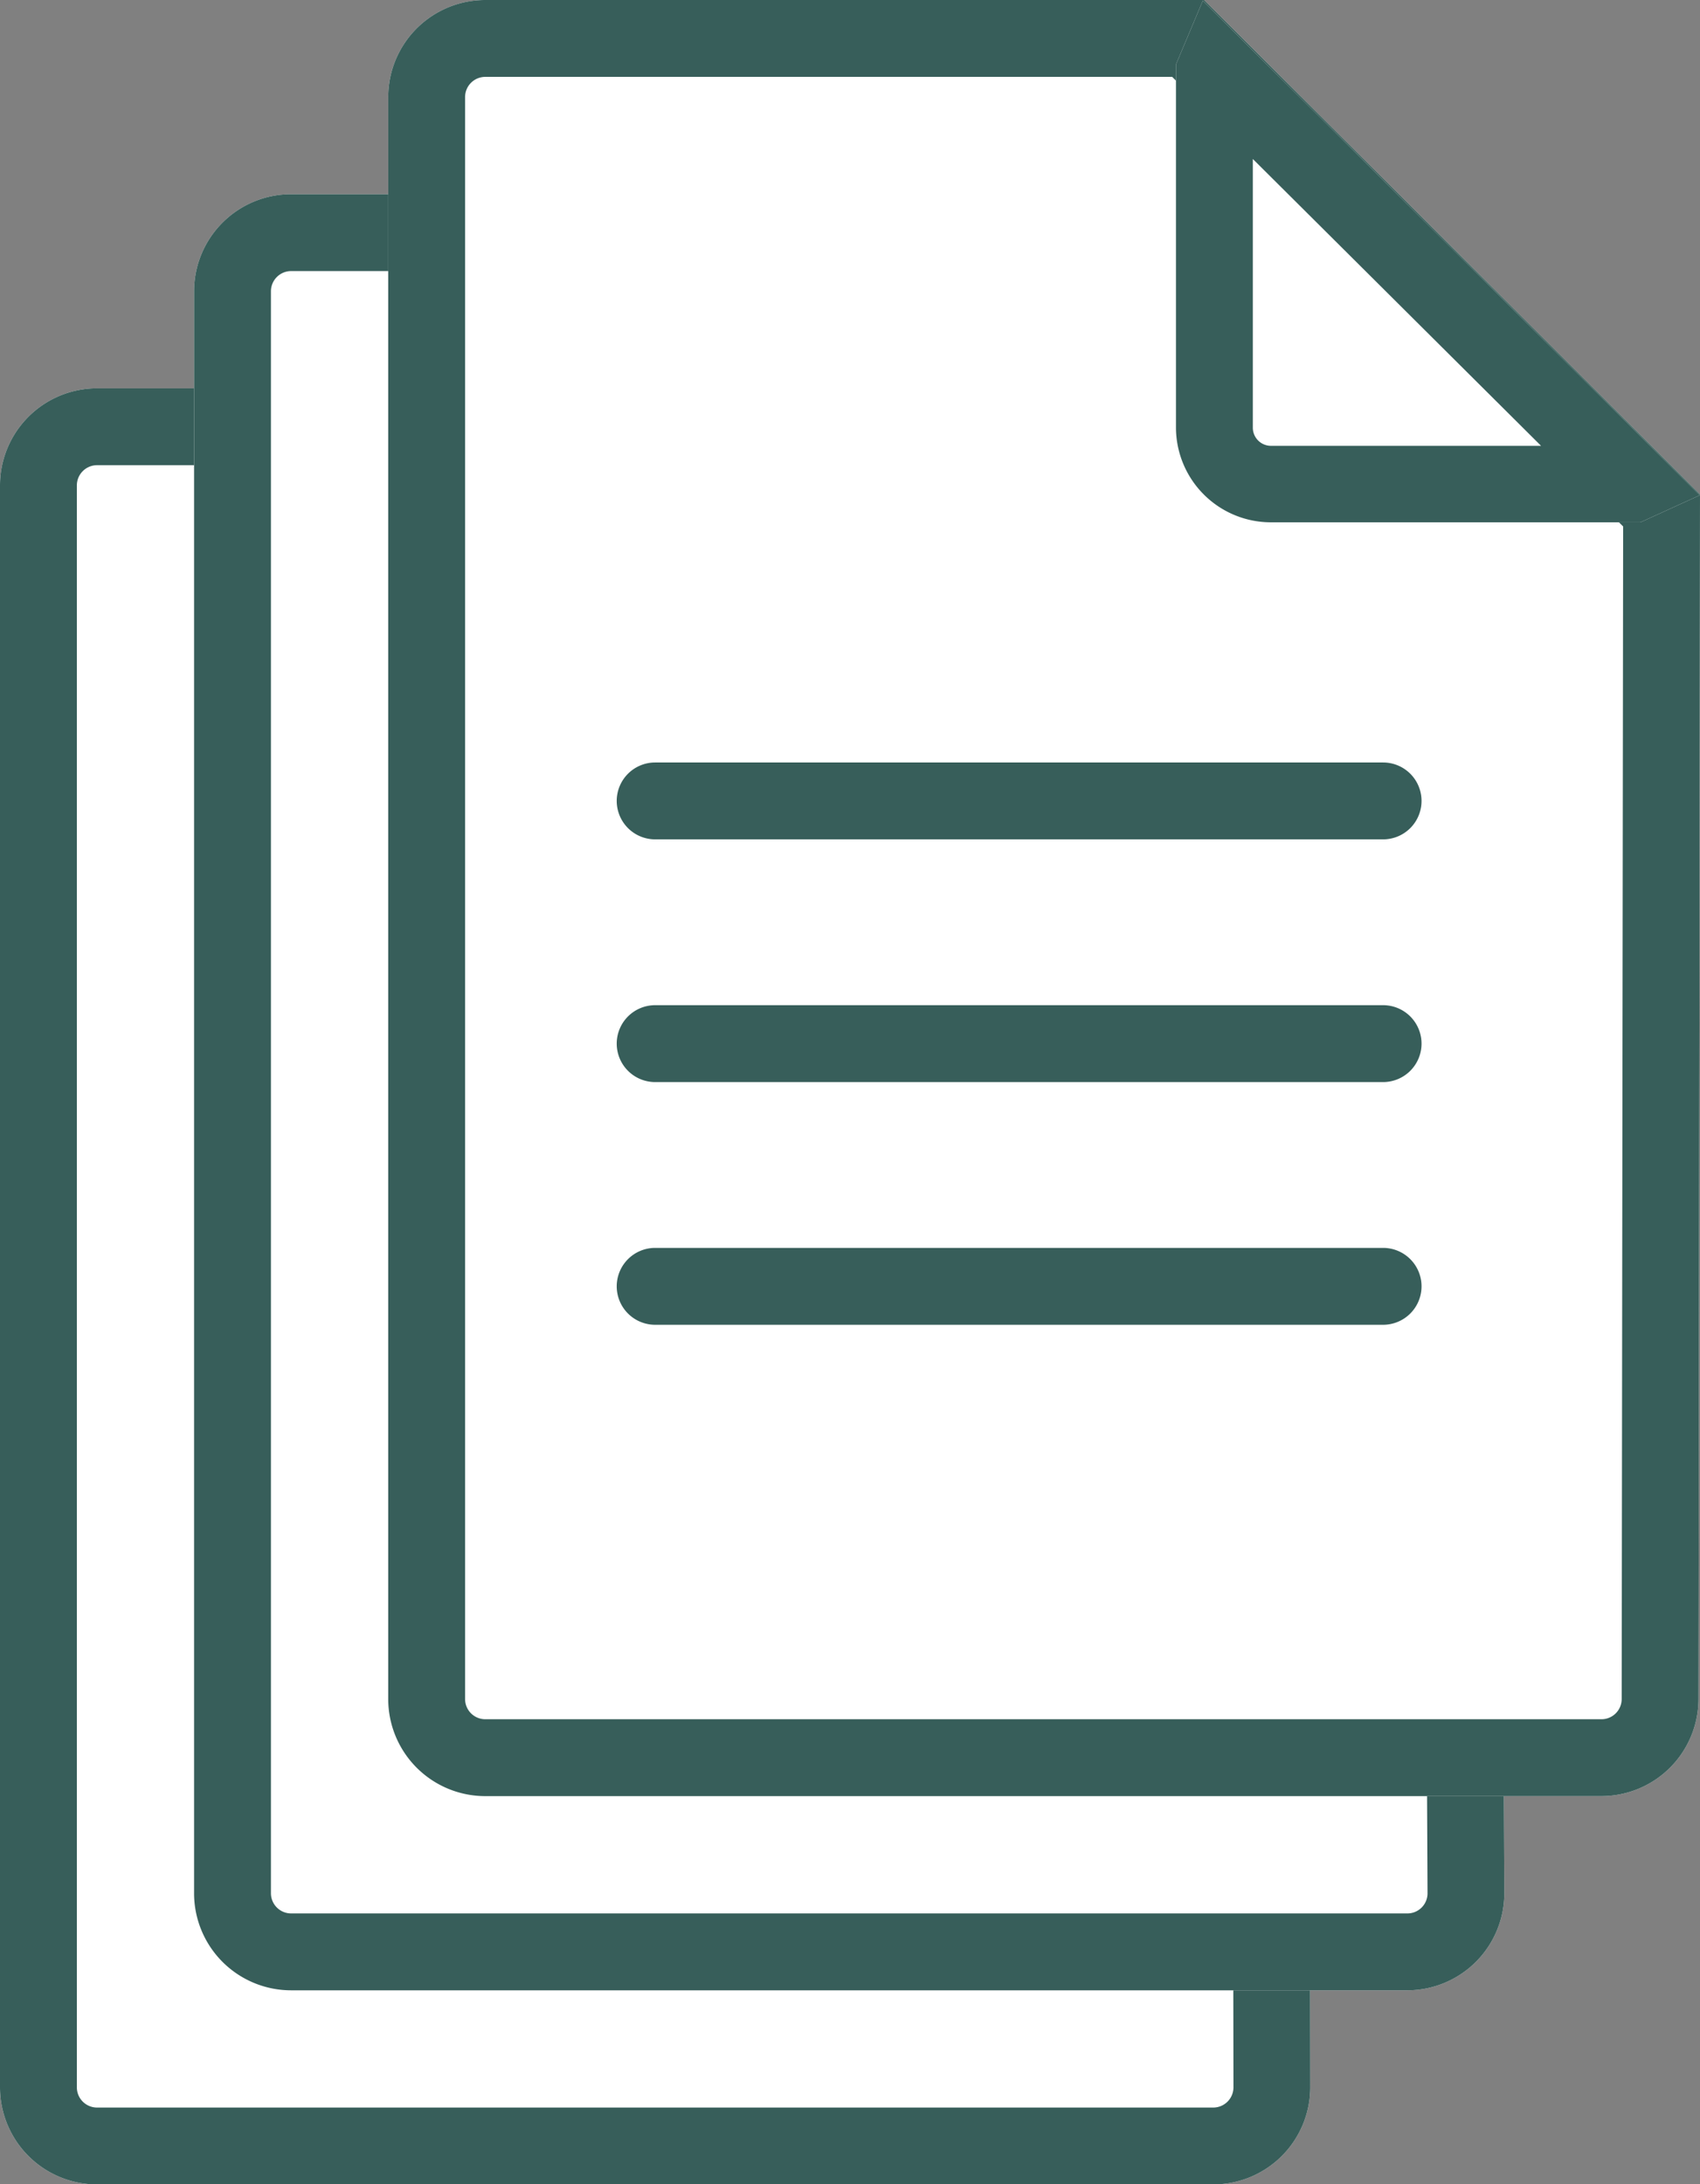
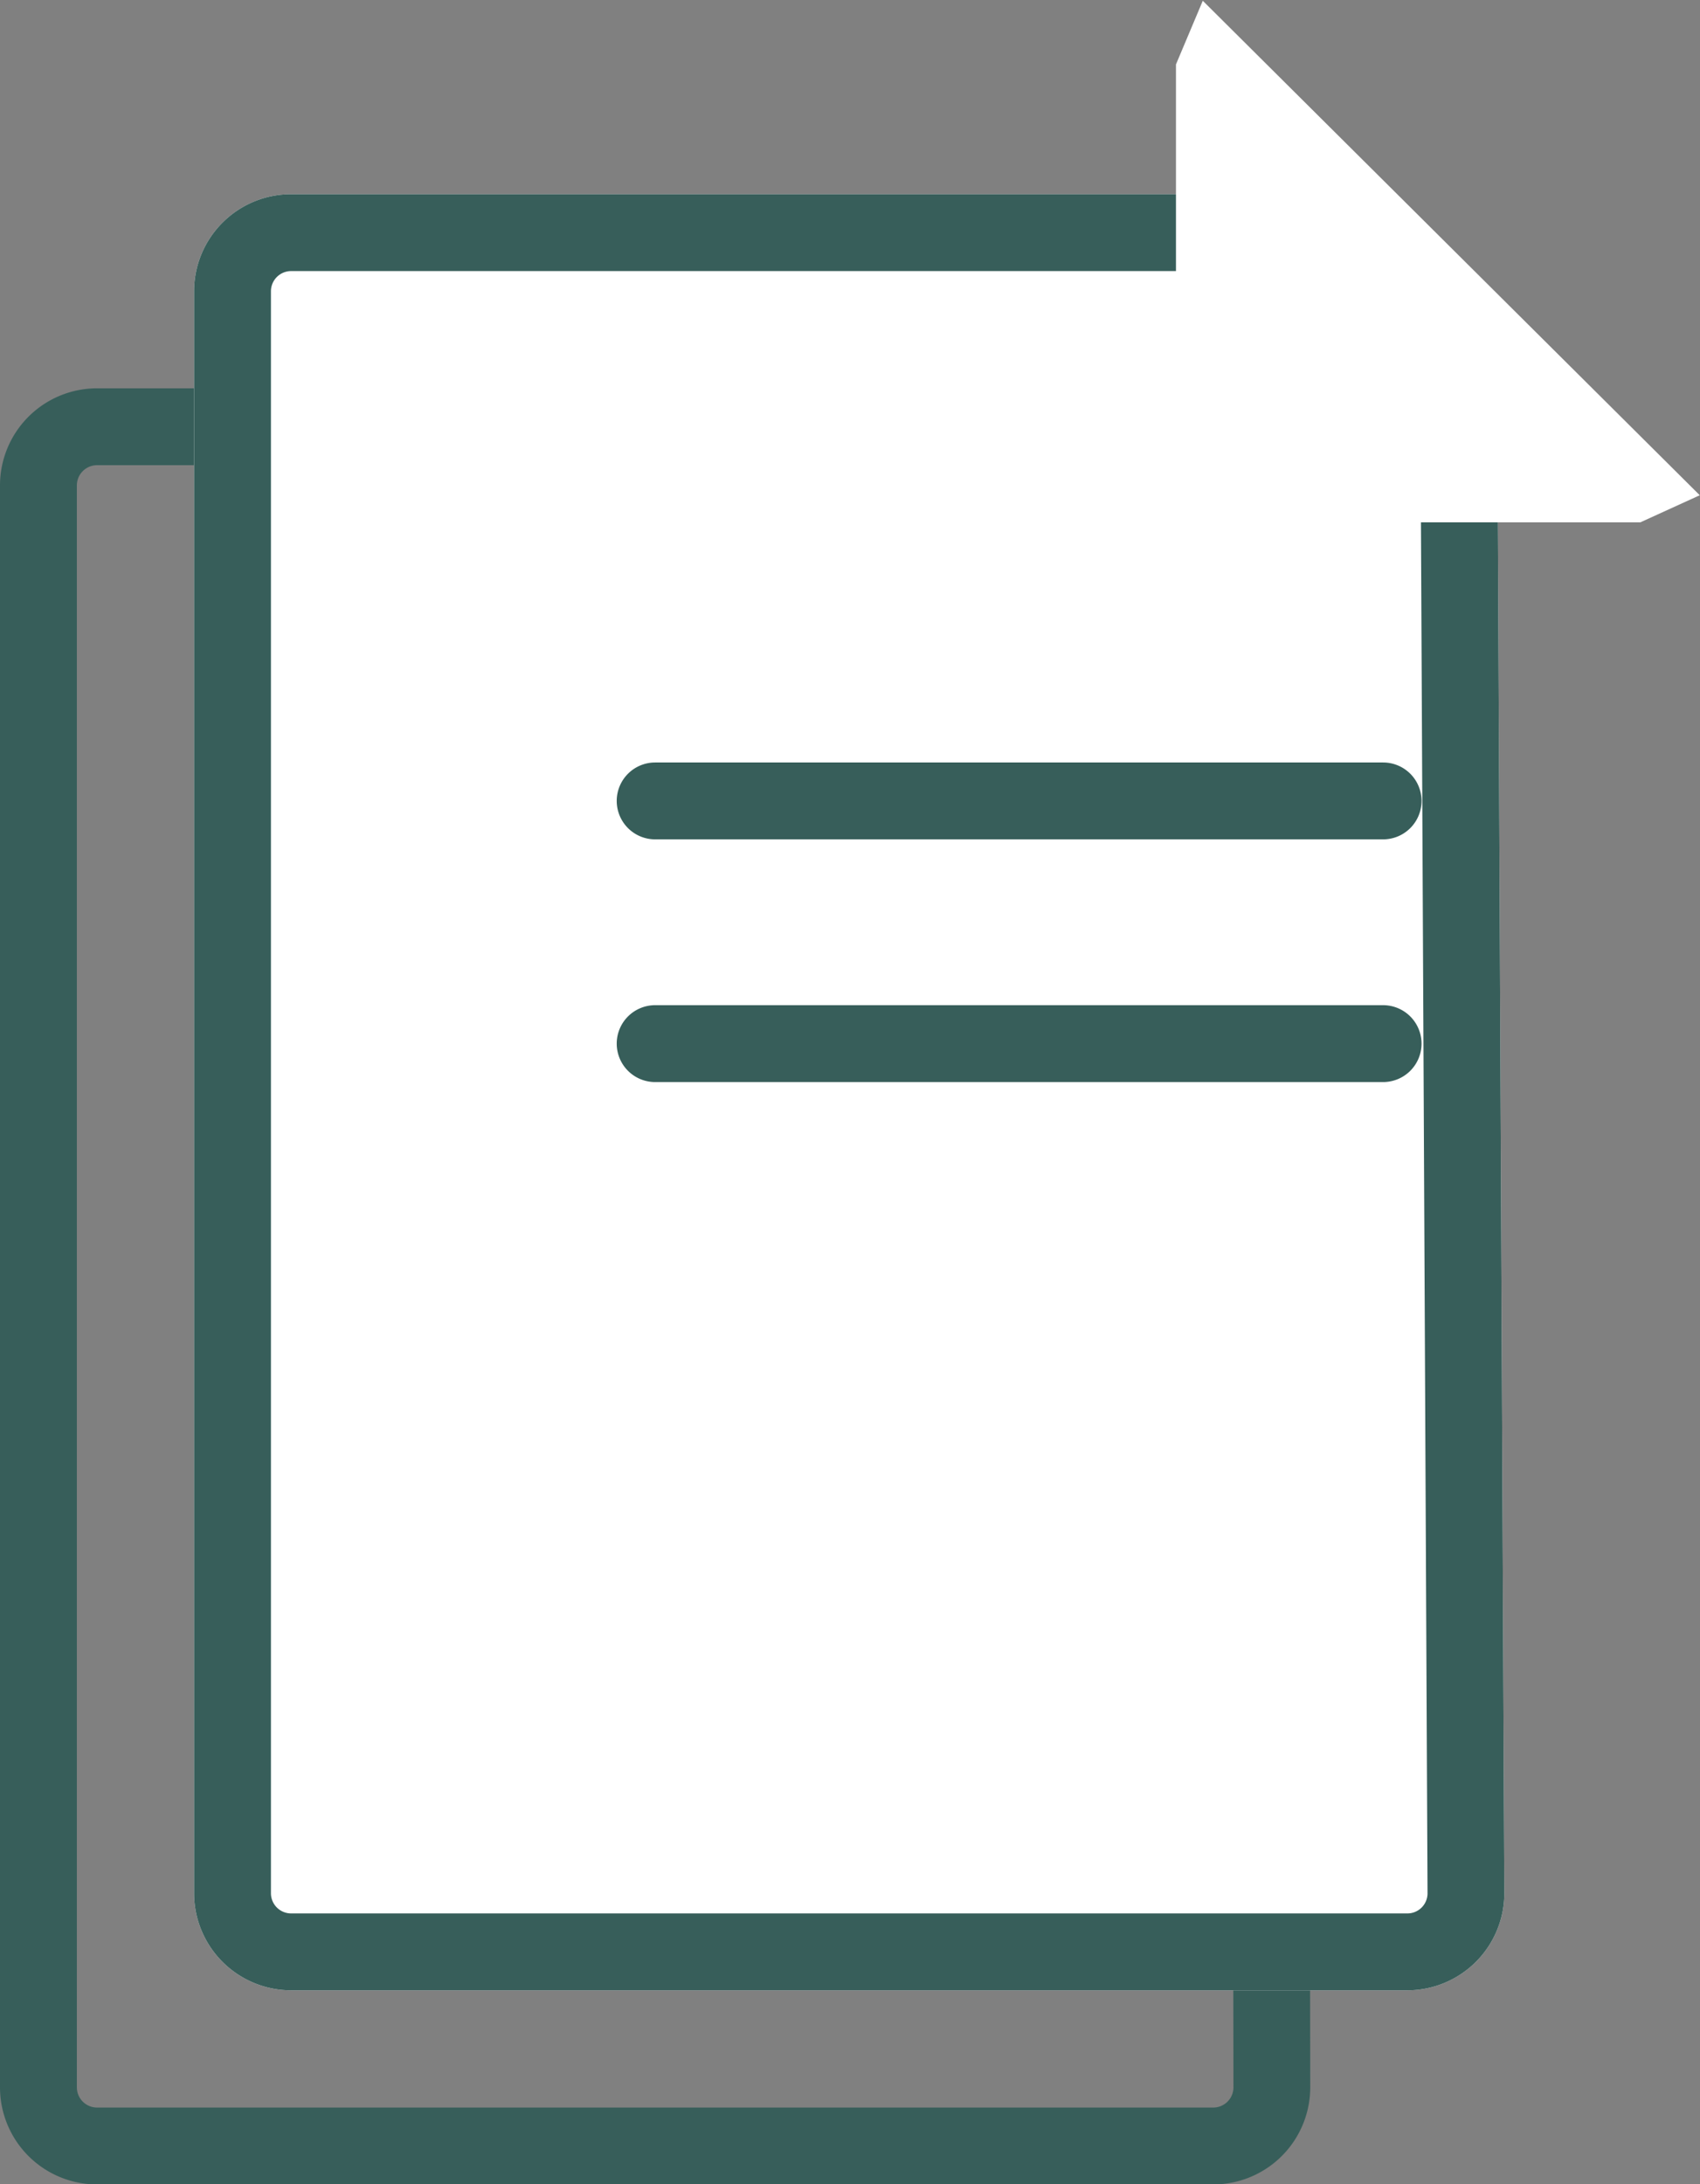
<svg xmlns="http://www.w3.org/2000/svg" id="グループ_3866" data-name="グループ 3866" width="22.118" height="28.412" viewBox="0 0 22.118 28.412">
  <rect x="0" y="0" width="22.118" height="28.412" fill="#808080" stroke="none" />
-   <path id="パス_990" data-name="パス 990" d="M1.263,0H14.67c.7,0,2.349,2.74,2.349,2.74L17.047,22.1a1.263,1.263,0,0,1-1.263,1.263H1.263A1.263,1.263,0,0,1,0,22.1V1.263A1.263,1.263,0,0,1,1.263,0Z" transform="translate(0 5.051)" fill="#fff" />
  <path id="パス_990_-_アウトライン" data-name="パス 990 - アウトライン" d="M1.263,1A.263.263,0,0,0,1,1.263V22.1a.263.263,0,0,0,.263.263H15.785a.263.263,0,0,0,.263-.261L16.019,3.023A10.953,10.953,0,0,0,14.485,1H1.263m0-1H14.67c.7,0,2.349,2.74,2.349,2.74L17.047,22.1a1.263,1.263,0,0,1-1.263,1.263H1.263A1.263,1.263,0,0,1,0,22.1V1.263A1.263,1.263,0,0,1,1.263,0Z" transform="translate(0 5.051)" fill="#375e5a" />
  <path id="パス_989" data-name="パス 989" d="M1.263,0H14l2.958,3.156L17.047,22.1a1.263,1.263,0,0,1-1.263,1.263H1.263A1.263,1.263,0,0,1,0,22.1V1.263A1.263,1.263,0,0,1,1.263,0Z" transform="translate(2.525 2.526)" fill="#fff" />
  <path id="パス_989_-_アウトライン" data-name="パス 989 - アウトライン" d="M1.263,1A.263.263,0,0,0,1,1.263V22.1a.263.263,0,0,0,.263.263H15.785a.262.262,0,0,0,.263-.258l-.089-18.55L13.564,1H1.263m0-1H14l2.958,3.156L17.047,22.1a1.263,1.263,0,0,1-1.263,1.263H1.263A1.263,1.263,0,0,1,0,22.1V1.263A1.263,1.263,0,0,1,1.263,0Z" transform="translate(2.525 2.526)" fill="#375e5a" />
  <g id="グループ_659" data-name="グループ 659" transform="translate(5.051)">
-     <path id="パス_988" data-name="パス 988" d="M1.263,0h9.351l6.453,6.431L17.047,22.1a1.263,1.263,0,0,1-1.263,1.263H1.263A1.263,1.263,0,0,1,0,22.1V1.263A1.263,1.263,0,0,1,1.263,0Z" fill="#fff" />
-     <path id="パス_988_-_アウトライン" data-name="パス 988 - アウトライン" d="M1.263,1A.263.263,0,0,0,1,1.263V22.1a.263.263,0,0,0,.263.263H15.785a.263.263,0,0,0,.263-.264l.019-15.251L10.2,1H1.263m0-1h9.351l6.453,6.431L17.047,22.1a1.263,1.263,0,0,1-1.263,1.263H1.263A1.263,1.263,0,0,1,0,22.1V1.263A1.263,1.263,0,0,1,1.263,0Z" fill="#375e5a" />
    <path id="パス_987" data-name="パス 987" d="M.349.016,6.815,6.448,6.043,6.8H1.236A1.236,1.236,0,0,1,0,5.569V.844Z" transform="translate(10.249 -0.006)" fill="#fff" />
-     <path id="パス_987_-_アウトライン" data-name="パス 987 - アウトライン" d="M1,2.074V5.569a.236.236,0,0,0,.236.236H4.75L1,2.074M.349.016,6.815,6.448,6.043,6.8H1.236A1.236,1.236,0,0,1,0,5.569V.844Z" transform="translate(10.249 -0.006)" fill="#375e5a" />
  </g>
  <g id="グループ_658" data-name="グループ 658" transform="translate(8.524 10.418)">
    <path id="線_84" data-name="線 84" d="M9.471.5H0A.5.5,0,0,1-.5,0,.5.5,0,0,1,0-.5H9.471a.5.5,0,0,1,.5.5A.5.5,0,0,1,9.471.5Z" fill="#375e5a" />
    <path id="線_84-2" data-name="線 84" d="M9.471.5H0A.5.5,0,0,1-.5,0,.5.5,0,0,1,0-.5H9.471a.5.5,0,0,1,.5.5A.5.5,0,0,1,9.471.5Z" transform="translate(0 3.157)" fill="#375e5a" />
-     <path id="線_84-3" data-name="線 84" d="M9.471.5H0A.5.5,0,0,1-.5,0,.5.5,0,0,1,0-.5H9.471a.5.5,0,0,1,.5.5A.5.5,0,0,1,9.471.5Z" transform="translate(0 6.314)" fill="#375e5a" />
  </g>
</svg>